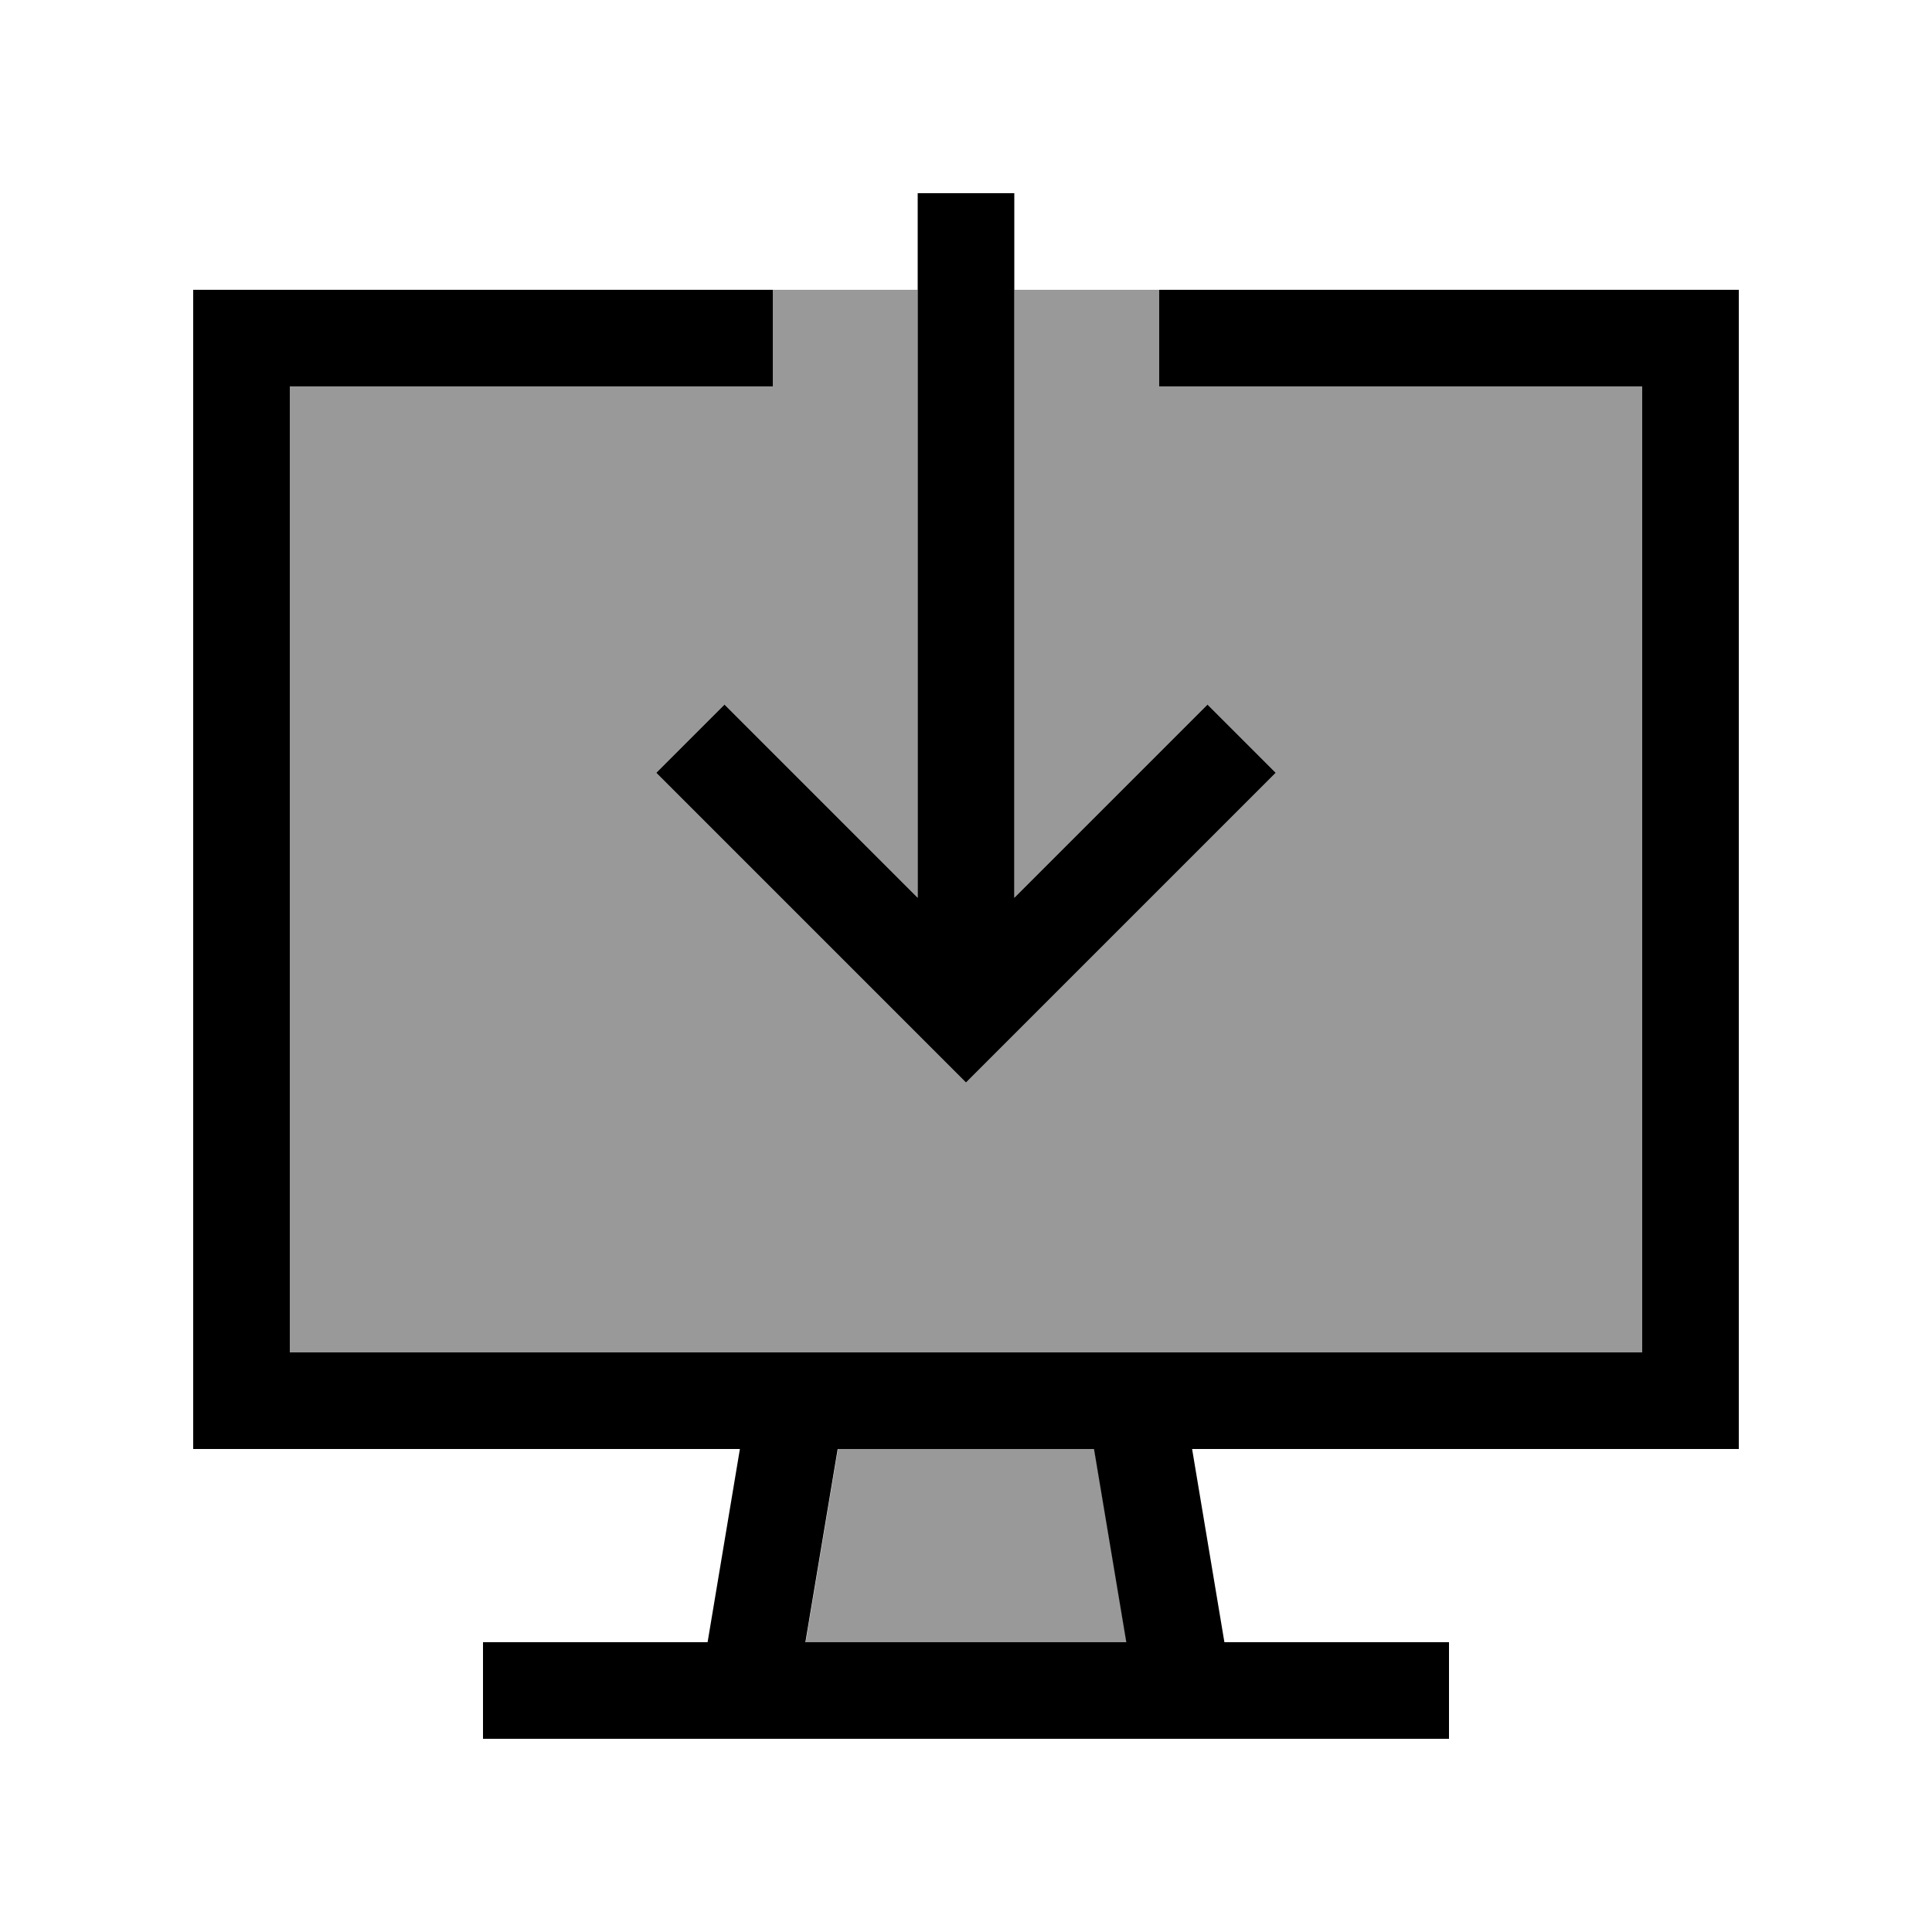
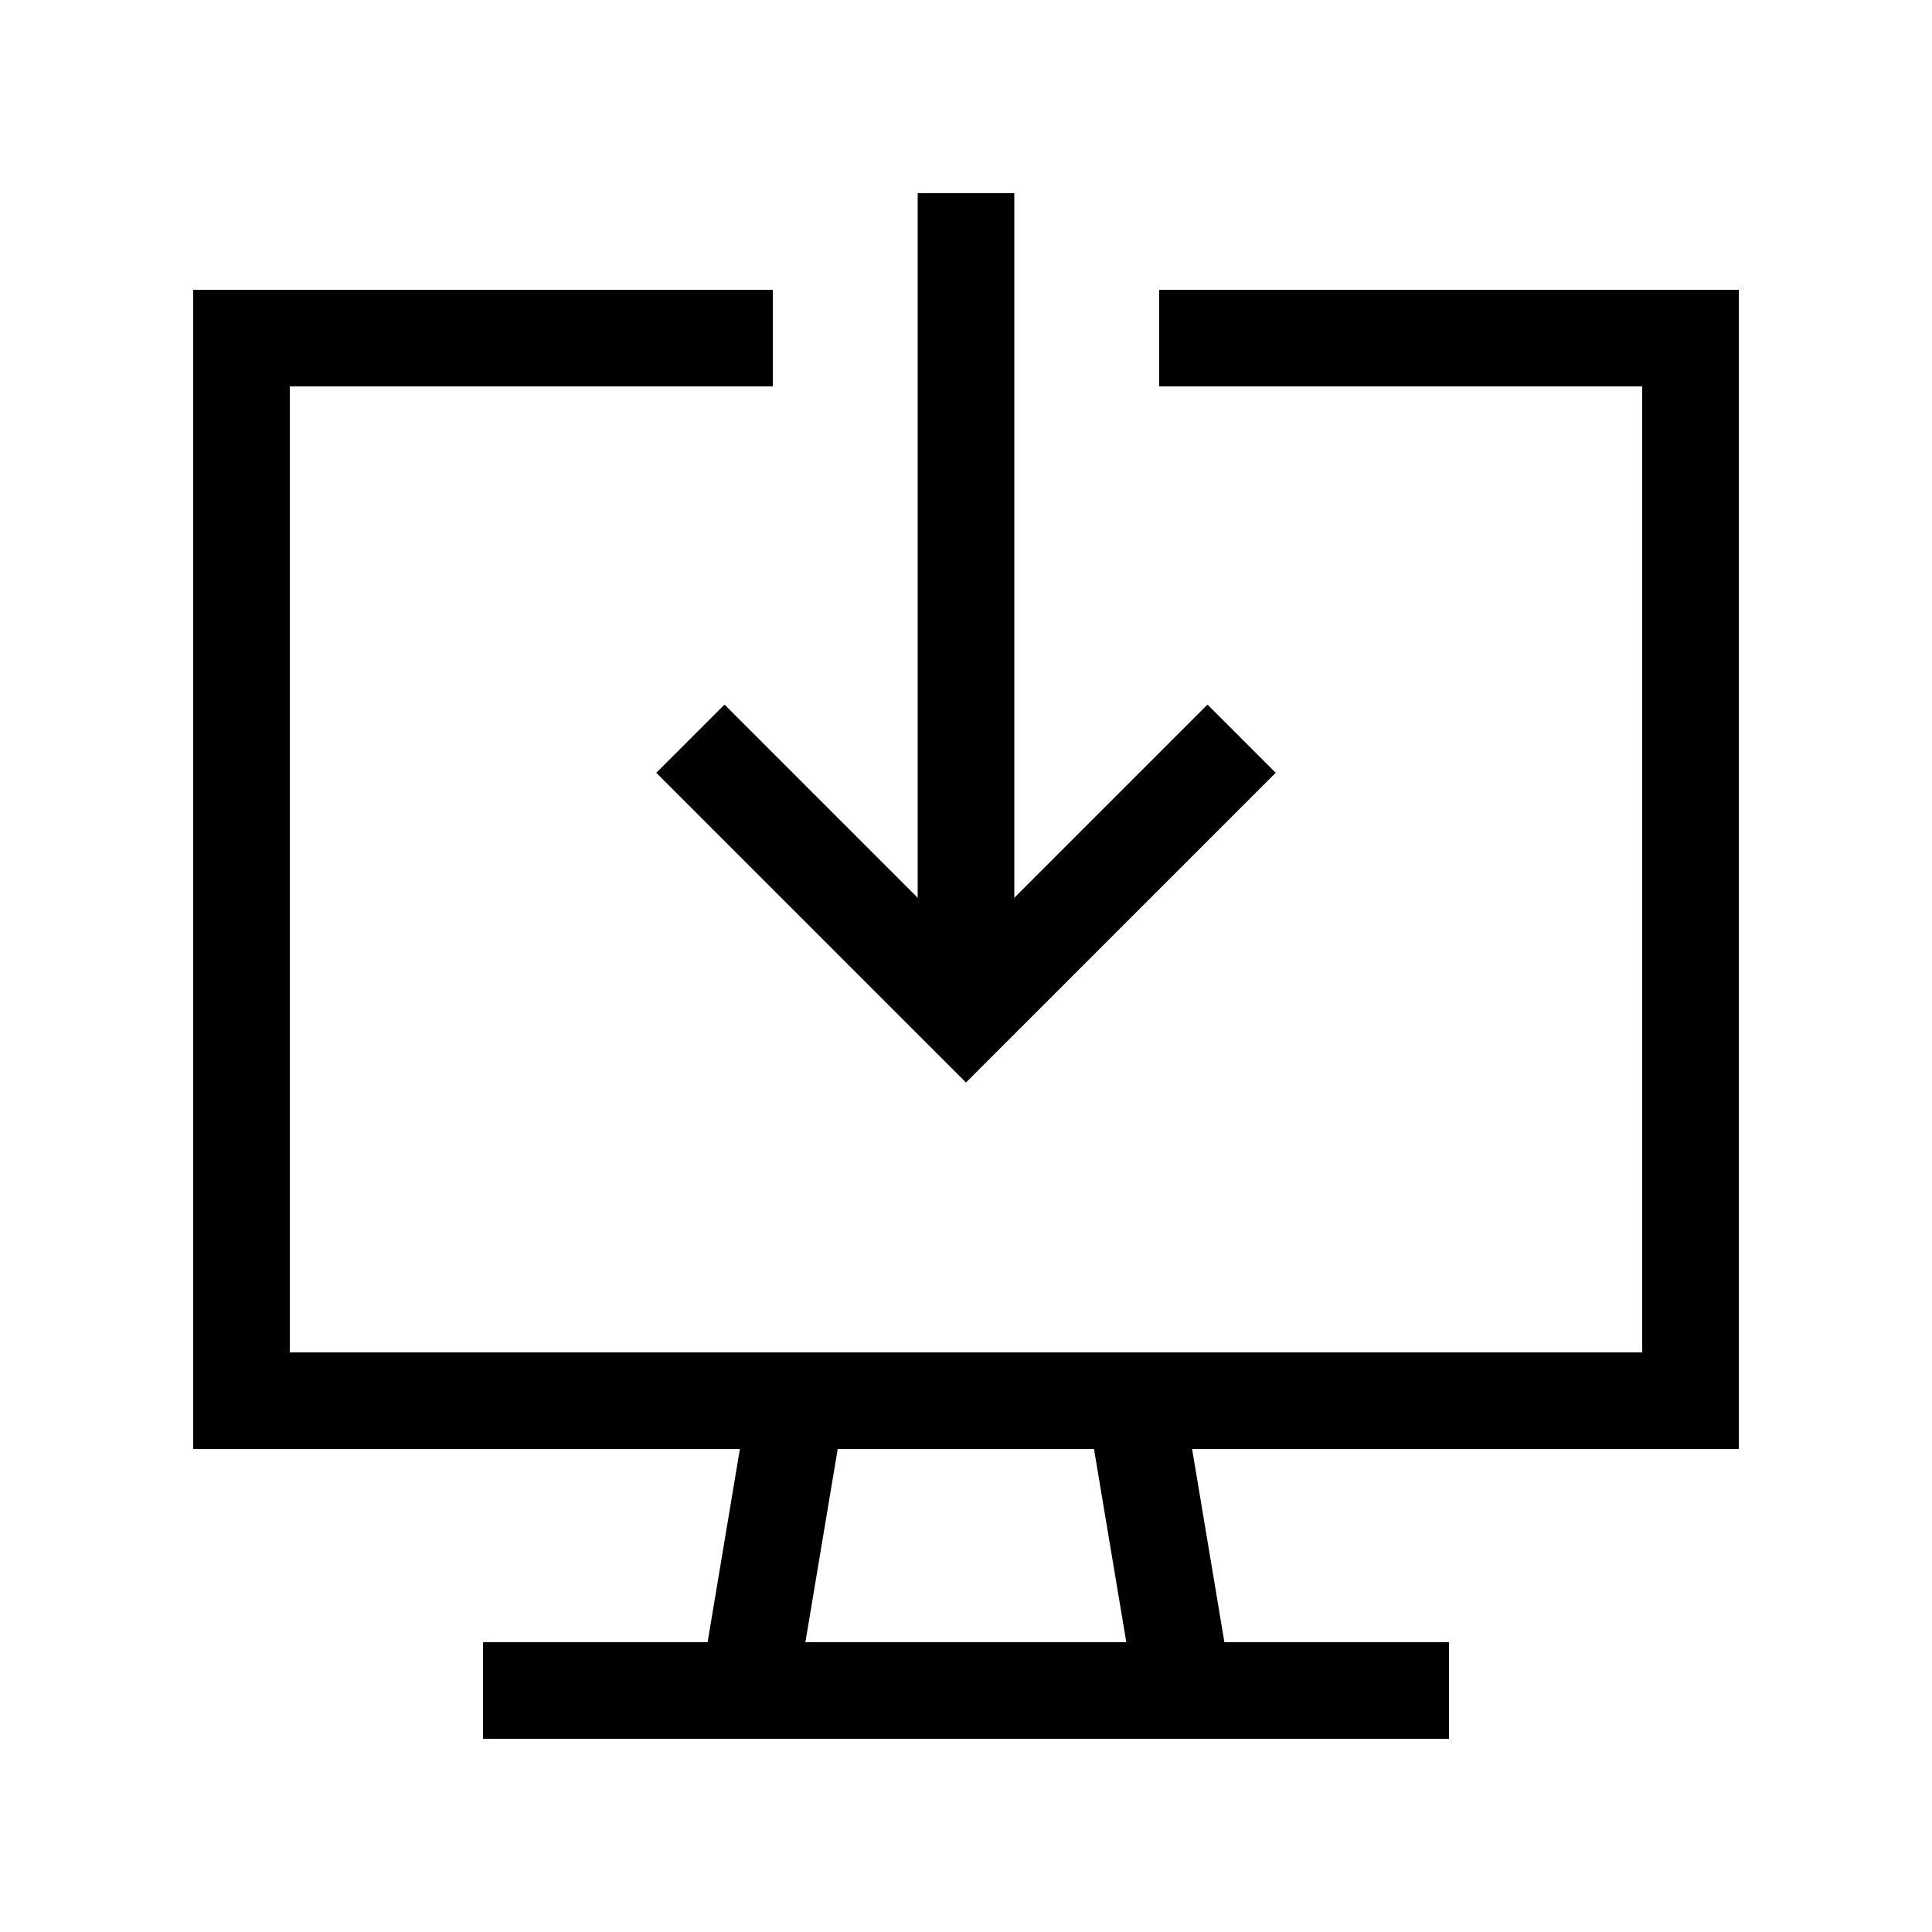
<svg xmlns="http://www.w3.org/2000/svg" viewBox="0 0 640 640">
-   <path opacity=".4" fill="currentColor" d="M96 128L256 128L256 96L304 96L304 297.4C262 255.4 240.6 234 240 233.4L217.4 256L228.7 267.3L308.7 347.3L320 358.6L331.3 347.3L411.3 267.3L422.6 256L400 233.4C399.4 234 378 255.4 336 297.4L336 96L384 96L384 128L544 128L544 448L96 448L96 128zM266.9 544L277.6 480L362.5 480L373.2 544L267 544z" />
  <path fill="currentColor" d="M336 80L336 297.4C378 255.4 399.4 234 400 233.4L422.6 256L411.3 267.3L331.3 347.3L320 358.6L308.7 347.3L228.7 267.3L217.4 256L240 233.4C240.6 234 262 255.4 304 297.4L304 64L336 64L336 80zM96 96L256 96L256 128L96 128L96 448L544 448L544 128L384 128L384 96L576 96L576 480L394.9 480L405.6 544L480 544L480 576L160 576L160 544L234.4 544L245.1 480L64 480L64 96L96 96zM373.1 544L362.4 480L277.5 480L266.8 544L373 544z" />
</svg>